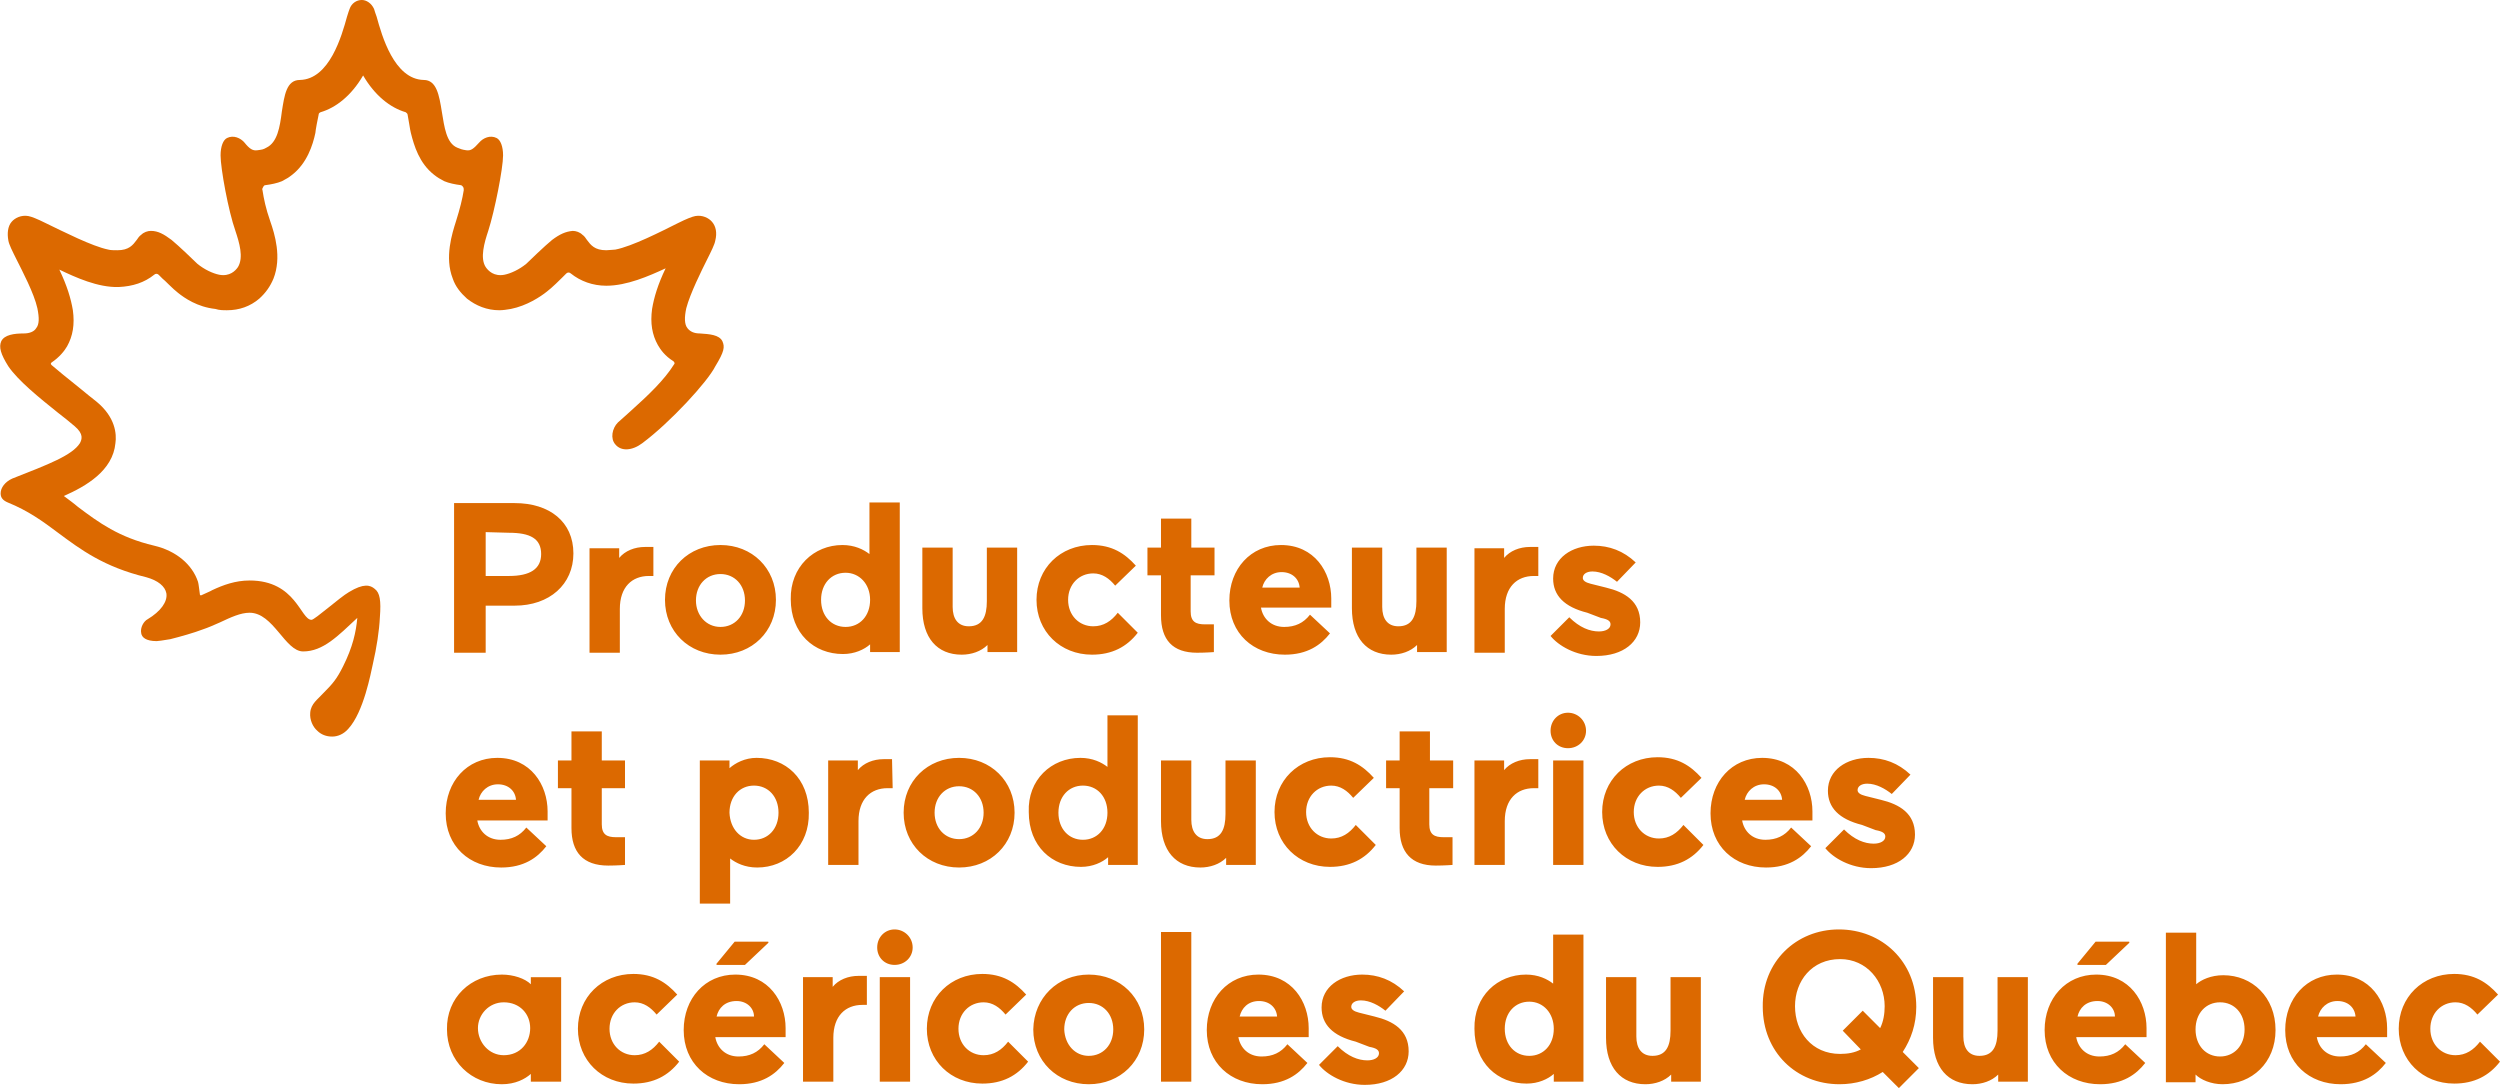
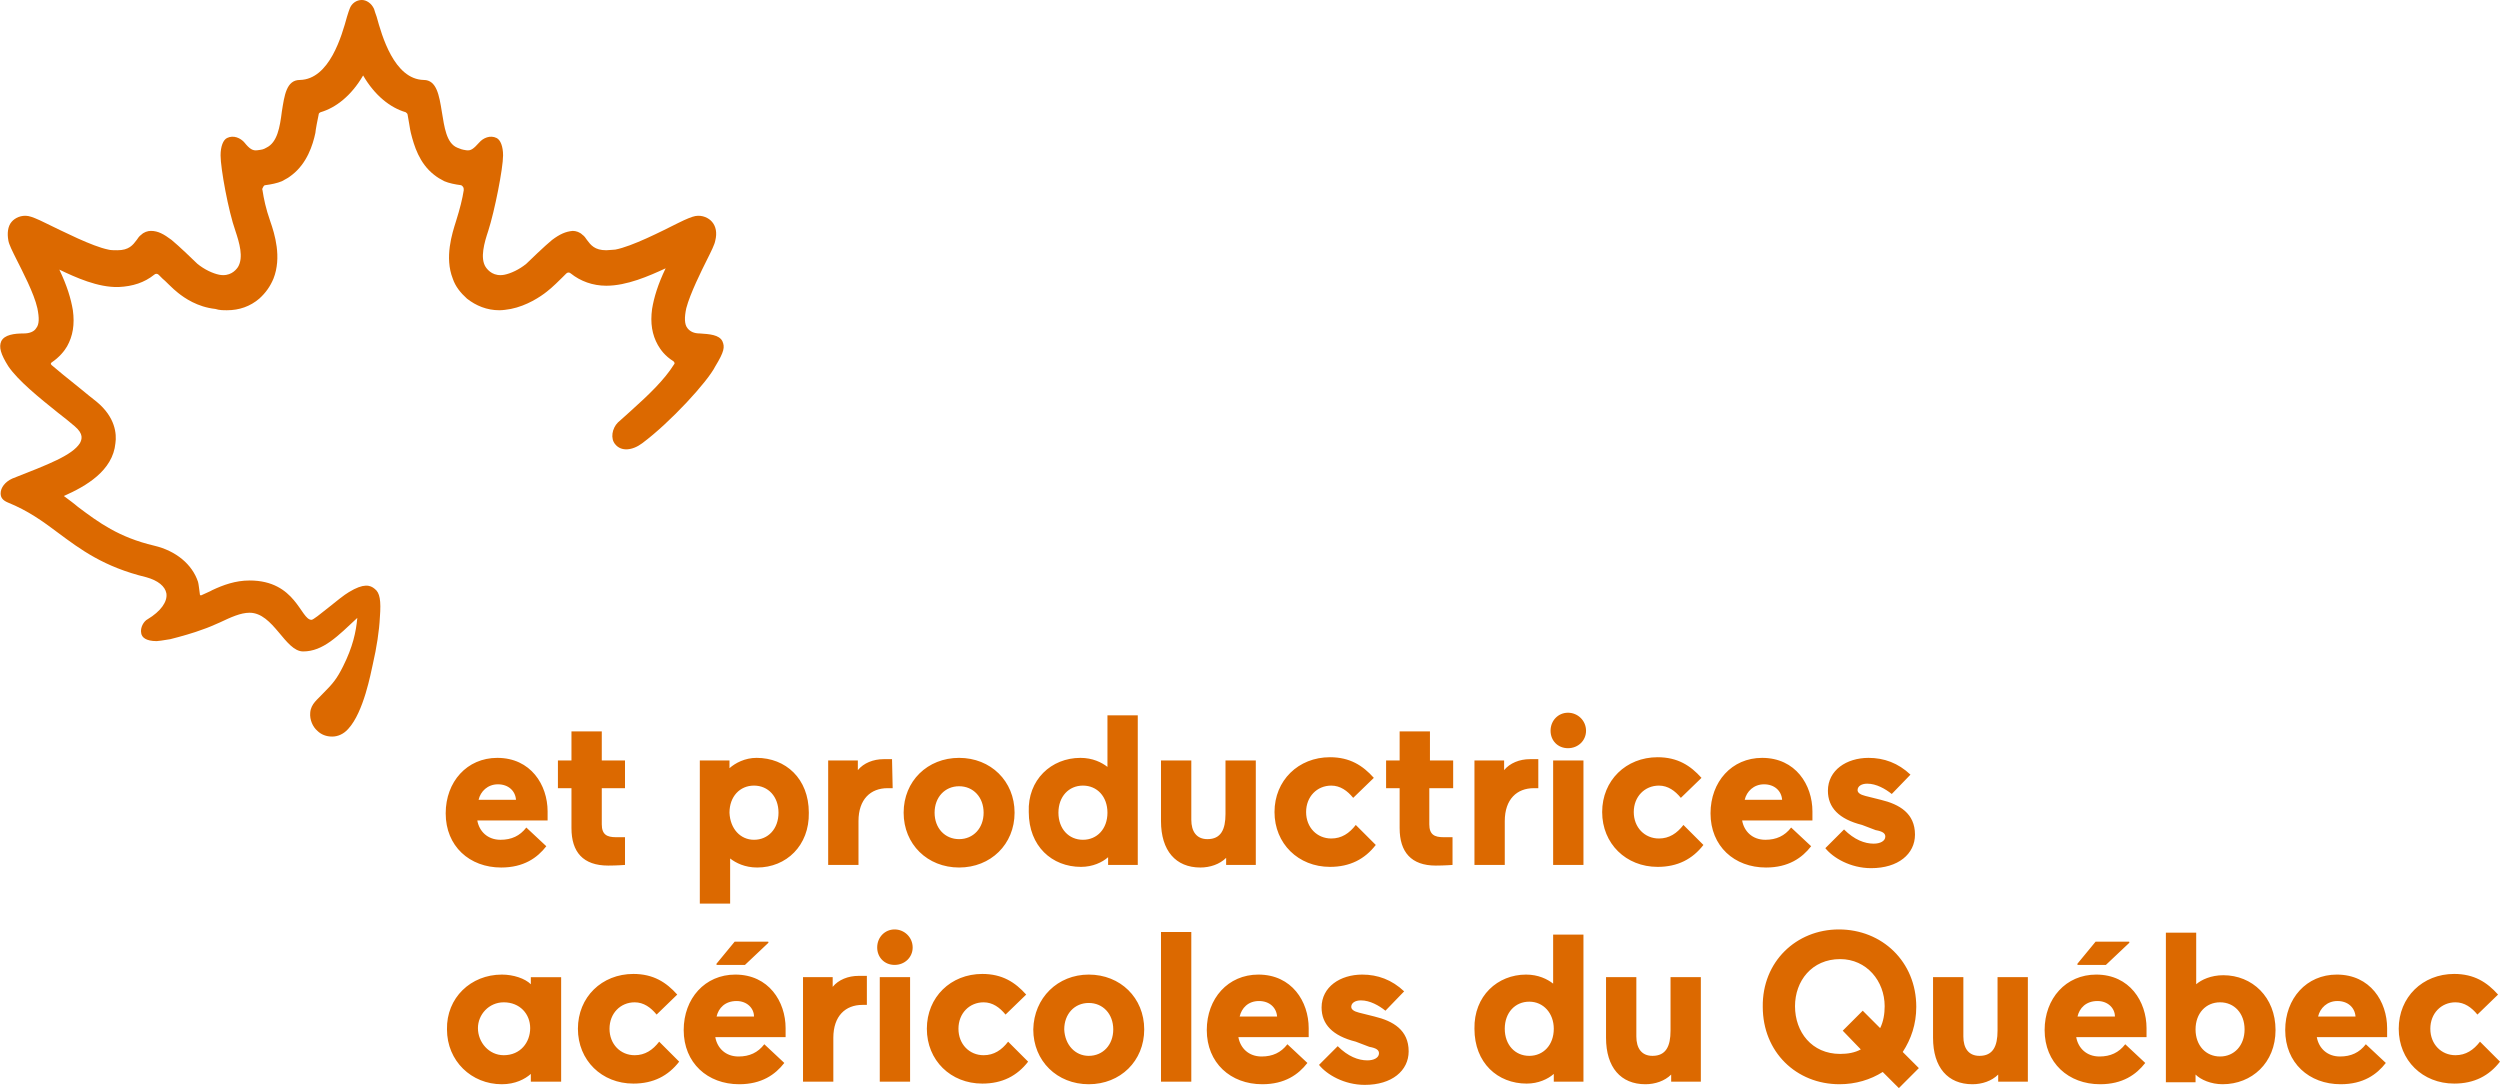
<svg xmlns="http://www.w3.org/2000/svg" viewBox="0 0 387.6 168.7">
-   <path fill="#dc6900" d="M99.6 68.7c-1.6 1.2-3.3 1.3-4.2.2-.8-.9-.5-2.5.4-3.4.6-.5 1.2-1.1 1.9-1.7 2.9-2.6 5.3-4.9 6.8-7.3.2-.2 0-.4-.1-.5-1.3-.8-2-1.8-2.4-2.5-.9-1.6-1.2-3.4-.9-5.6.3-1.8.9-3.8 2.1-6.3-2.6 1.2-6 2.7-9.2 2.7-2.1 0-4-.7-5.5-1.9-.2-.2-.5-.2-.7 0l-.6.6c-.3.3-1.6 1.6-2.4 2.2-1 .8-3.1 2.2-5.6 2.7-.6.1-1.2.2-1.8.2-1.9 0-3.6-.7-5-1.8-1-.9-1.8-1.9-2.2-3.1-1.3-3.3-.1-7 .5-8.9s1-3.5 1.2-4.8c0-.2 0-.4-.1-.5-.1-.2-.3-.3-.4-.3-.8-.1-1.8-.3-2.5-.6-.6-.3-1.1-.6-1.6-1-2.3-1.8-3.1-4.5-3.6-6.5-.1-.3-.4-2.4-.5-2.8 0-.2-.2-.3-.3-.4-2.4-.7-4.8-2.6-6.6-5.7-1.8 3.1-4.2 5-6.6 5.7-.2.1-.3.2-.3.4-.1.4-.5 2.5-.5 2.8-.4 1.9-1.3 4.7-3.6 6.5-.5.4-1 .7-1.6 1-.7.3-1.7.5-2.5.6-.2 0-.3.1-.4.3s-.2.3-.1.5c.2 1.3.5 2.8 1.2 4.8s1.8 5.6.5 8.9c-.5 1.2-1.2 2.2-2.2 3.1-1.4 1.2-3.1 1.8-5 1.8-.6 0-1.2 0-1.8-.2-2.8-.3-4.8-1.7-5.8-2.5-.8-.6-2.1-2-2.4-2.2l-.6-.6c-.2-.2-.5-.2-.7 0-1.5 1.2-3.3 1.8-5.5 1.9-3.2.1-6.7-1.5-9.2-2.7 1.2 2.5 1.8 4.5 2.1 6.3.3 2.2 0 4-.9 5.6-.4.7-1.2 1.7-2.4 2.5-.1.1-.2.2 0 .4s3 2.5 4.4 3.6c1 .8 1.8 1.5 2.6 2.1 2.9 2.4 3.1 5 2.9 6.4-.4 4.3-4.6 6.7-8 8.2.8.6 1.5 1.1 2.2 1.7 3.2 2.4 6.3 4.7 11.8 6 3.4.8 5.9 2.9 6.8 5.6.1.3.2 1.3.3 2 0 .1.1.1.2.1.4-.2 1.6-.7 1.7-.8 1.7-.8 3.6-1.5 5.8-1.5 7.2 0 7.9 6.1 9.6 6.1.5 0 4.4-3.5 5.8-4.3 2.3-1.4 3.3-1.1 4-.5.8.6 1 1.8.8 4.4-.1 2.1-.5 4.7-1.1 7.3-.3 1.3-1.4 7.4-3.8 10-.7.8-1.6 1.2-2.5 1.2s-1.7-.3-2.3-.9c-.7-.6-1.2-1.7-1.1-2.8.1-1.4 1.2-2.1 1.9-2.9 1.6-1.6 2.2-2.3 3.2-4.3 1.5-3 2-5.3 2.2-7.5-3 2.8-5.3 5.2-8.4 5.2-2.8 0-4.6-6-8.3-6-1.4 0-2.9.7-4.6 1.5-.9.4-1.8.8-2.7 1.1-1.3.5-3.4 1.1-5 1.5-1.1.2-2 .3-2.1.3-1.7 0-2.3-.6-2.4-1.2-.2-.9.4-1.9 1-2.2 2-1.2 3.1-2.7 2.9-4-.2-1.1-1.3-2-3.1-2.5-6.6-1.6-10.2-4.3-13.7-6.9-2.4-1.8-4.6-3.4-7.8-4.7-.7-.3-1.1-.7-1.1-1.4 0-.9.7-1.8 1.8-2.3 5.6-2.2 9.3-3.6 10.5-5.5.3-.6.6-1.4-.8-2.6-.8-.7-1.7-1.4-2.6-2.1-3-2.4-6.2-5-7.7-7.2-1.2-1.9-1.5-3-1.1-3.9.5-1 2-1.2 3.5-1.2.9 0 1.6-.3 1.9-.8.5-.6.5-1.6.2-3.1-.5-2.3-2.4-5.9-3.2-7.5-.7-1.4-1.2-2.4-1.3-3-.2-1.1-.1-2.2.5-2.9.5-.6 1.5-1.1 2.6-.9.5.1 1.3.4 2.7 1.1 2.7 1.3 7.2 3.6 9.7 4.1.3.1 1 .1 1.4.1 1.8 0 2.4-.8 3-1.6.2-.3.4-.6.7-.8.4-.4 1-.6 1.5-.6 1.1 0 2 .5 3.2 1.4 1 .8 3.7 3.4 4 3.7 1.1.9 2.4 1.5 3.4 1.7 1.6.3 2.5-.6 2.9-1.2.9-1.5.2-3.8-.4-5.6-1.1-3.1-2.3-9.7-2.3-11.7 0-1.4.4-2.4 1-2.7 1-.5 2.1 0 2.7.7.8 1 1.3 1.3 2 1.2s.9-.1 1.4-.4c1.7-.8 2.1-3.2 2.4-5.6.4-2.5.7-4.9 2.8-4.9 4.6-.1 6.5-6.9 7.3-9.8.2-.6.3-1 .4-1.2.3-.9 1.1-1.4 1.9-1.4.7 0 1.5.5 1.9 1.4.1.3.2.7.4 1.2.8 2.9 2.7 9.7 7.3 9.8 2 0 2.4 2.4 2.8 4.9.4 2.4.7 4.9 2.4 5.6.5.2.7.3 1.4.4.7.1 1.1-.2 2-1.2.6-.7 1.7-1.2 2.7-.7.6.3 1 1.3 1 2.7 0 2-1.3 8.6-2.3 11.7-.6 1.8-1.3 4.2-.4 5.6.4.6 1.3 1.5 2.9 1.2 1-.2 2.3-.8 3.4-1.7.3-.3 3-2.9 4-3.7 1.2-.9 2.1-1.3 3.2-1.4.5 0 1.1.2 1.5.6.3.2.5.5.7.8.6.8 1.2 1.6 3 1.6.4 0 1.1-.1 1.4-.1 2.6-.5 7.1-2.8 9.7-4.1 1.4-.7 2.2-1 2.7-1.1 1.1-.2 2.1.3 2.6.9.6.7.8 1.7.5 2.9-.1.6-.6 1.6-1.3 3-.8 1.6-2.6 5.2-3.2 7.5-.3 1.4-.3 2.5.2 3.1.4.5 1 .8 1.9.8 1.5.1 3 .2 3.5 1.2.4.9.3 1.6-1.1 3.9-1.2 2.4-7 8.7-11.3 11.9zM74 127.2c.3 1.7 1.6 3 3.6 3 1.7 0 3-.6 4-1.9l3.1 2.9c-1.4 1.8-3.5 3.3-7 3.3-4.9 0-8.6-3.3-8.6-8.4 0-4.9 3.3-8.6 8-8.6 5.2 0 7.8 4.2 7.8 8.3v1.4H74zm.2-3.2H80c-.1-1.4-1.2-2.4-2.8-2.4-1.6 0-2.7 1.1-3 2.4zm14.4 4.4v-6.2h-2.1v-4.3h2.1v-4.5h4.7v4.5h3.6v4.3h-3.6v5.6c0 1.6.8 2 2.2 2h1.4v4.3s-1.3.1-2.6.1c-3.9 0-5.7-2.1-5.7-5.8zm28.8 6.1c-1.9 0-3.3-.7-4.2-1.4v7h-4.7v-22.2h4.6v1.2c.9-.8 2.4-1.6 4.2-1.6 4.5 0 8.1 3.2 8.1 8.5.1 5.1-3.5 8.5-8 8.5zm-.5-4.3c2.2 0 3.8-1.7 3.8-4.2s-1.6-4.2-3.8-4.2-3.8 1.7-3.8 4.2c.1 2.5 1.7 4.2 3.8 4.2zm21.5-8h-.8c-2.6 0-4.5 1.7-4.5 5.1v6.8h-4.7v-16.2h4.6v1.5c.9-1.1 2.4-1.7 4-1.7h1.3l.1 4.5zm10.3-4.7c4.9 0 8.6 3.6 8.6 8.5s-3.7 8.5-8.6 8.5c-4.9 0-8.6-3.6-8.6-8.5s3.7-8.5 8.6-8.5zm0 12.6c2.2 0 3.8-1.7 3.8-4.1 0-2.4-1.6-4.1-3.8-4.1s-3.8 1.7-3.8 4.1c0 2.4 1.6 4.1 3.8 4.1zm18.8-12.6c1.9 0 3.3.7 4.2 1.4v-8h4.7v23.2h-4.6v-1.2c-.9.8-2.4 1.5-4.2 1.5-4.5 0-8.1-3.2-8.1-8.5-.2-5 3.5-8.4 8-8.4zm.4 4.3c-2.2 0-3.8 1.7-3.8 4.2s1.6 4.2 3.8 4.2 3.8-1.7 3.8-4.2-1.6-4.2-3.8-4.2zm22.1-3.9h4.7v16.2h-4.6V133c-1 1-2.5 1.5-4 1.5-3.8 0-6.1-2.6-6.1-7.2v-9.4h4.7v9.2c0 1.8.8 3 2.5 3 2.1 0 2.8-1.5 2.8-3.9v-8.3zm23.3 13.1c-1.7 2.2-4 3.4-7.1 3.4-4.9 0-8.6-3.6-8.6-8.5s3.7-8.5 8.6-8.5c3.1 0 5.1 1.3 6.8 3.2l-3.2 3.1c-.9-1.1-2-1.9-3.4-1.9-2.2 0-3.9 1.7-3.9 4.1 0 2.4 1.7 4.1 3.9 4.1 1.6 0 2.8-.8 3.8-2.1l3.1 3.1zm3.7-2.6v-6.2h-2.1v-4.3h2.1v-4.5h4.7v4.5h3.6v4.3h-3.7v5.6c0 1.6.8 2 2.2 2h1.4v4.3s-1.3.1-2.6.1c-3.8 0-5.6-2.1-5.6-5.8zm21.5-6.2h-.7c-2.6 0-4.5 1.7-4.5 5.1v6.8h-4.7v-16.2h4.6v1.5c.9-1.1 2.4-1.7 4-1.7h1.3v4.5zm4.6-11.7c1.5 0 2.8 1.2 2.8 2.8 0 1.5-1.2 2.7-2.8 2.7s-2.7-1.2-2.7-2.7c0-1.6 1.2-2.8 2.7-2.8zm-2.3 7.4h4.7v16.2h-4.7v-16.2zm23.3 13.1c-1.7 2.2-4 3.4-7.1 3.4-4.9 0-8.6-3.6-8.6-8.5s3.7-8.5 8.6-8.5c3.1 0 5.1 1.3 6.8 3.2l-3.2 3.1c-.9-1.1-2-1.9-3.4-1.9-2.2 0-3.9 1.7-3.9 4.1 0 2.4 1.7 4.1 3.9 4.1 1.6 0 2.8-.8 3.8-2.1l3.1 3.1zm6-3.8c.3 1.7 1.6 3 3.6 3 1.7 0 3-.6 4-1.9l3.1 2.9c-1.4 1.8-3.5 3.3-7 3.3-4.9 0-8.6-3.3-8.6-8.4 0-4.9 3.3-8.6 8-8.6 5.2 0 7.8 4.2 7.8 8.3v1.4h-10.9zm.4-3.2h5.8c-.1-1.4-1.2-2.4-2.8-2.4-1.6 0-2.7 1.1-3 2.4zm18.2 3.9c-3.6-.9-5.3-2.7-5.3-5.3 0-3.2 2.9-5.1 6.3-5.1 2.4 0 4.6.8 6.5 2.6l-2.9 3c-1-.8-2.4-1.6-3.8-1.6-.9 0-1.5.4-1.5 1 0 .4.4.7 1.2.9l2.4.6c2.9.7 5.3 2.1 5.3 5.4 0 3-2.6 5.2-6.8 5.2-3.2 0-5.9-1.6-7.1-3.1l2.9-2.9c1.6 1.6 3.2 2.2 4.6 2.2 1 0 1.8-.4 1.8-1.1 0-.5-.4-.8-1.5-1l-2.1-.8zM77.8 151.1c1.8 0 3.6.6 4.5 1.5v-1.1H87v16.2h-4.7v-1.2c-.9.8-2.4 1.6-4.5 1.6-4.7 0-8.5-3.6-8.5-8.5-.1-4.9 3.7-8.5 8.5-8.5zm.3 12.5c2.6 0 4.1-2 4.1-4.2s-1.6-4-4.1-4c-2.3 0-4 1.9-4 4 0 2.2 1.7 4.2 4 4.2zm27.2 1c-1.7 2.2-4 3.4-7.1 3.4-4.9 0-8.6-3.6-8.6-8.5s3.7-8.5 8.6-8.5c3.1 0 5.1 1.3 6.8 3.2l-3.2 3.1c-.9-1.1-2-1.9-3.4-1.9-2.2 0-3.9 1.7-3.9 4.1 0 2.4 1.7 4.1 3.9 4.1 1.6 0 2.8-.8 3.8-2.1l3.1 3.1zm5.6-3.8c.3 1.7 1.6 3 3.6 3 1.7 0 3-.6 4-1.9l3.1 2.9c-1.4 1.8-3.5 3.3-7 3.3-4.9 0-8.6-3.3-8.6-8.4 0-4.9 3.3-8.6 8-8.6 5.2 0 7.8 4.2 7.8 8.3v1.4h-10.9zm3.3-5.6c-1.8 0-2.8 1.1-3.1 2.4h5.8c0-1.3-1.1-2.4-2.7-2.4zm-.3-9.2l-2.8 3.4c-.1.1 0 .2.1.2h4.3l3.6-3.4c.1-.1 0-.2 0-.2h-5.2zm20.5 9.8h-.7c-2.6 0-4.5 1.7-4.5 5.1v6.8h-4.7v-16.2h4.6v1.5c.9-1.1 2.4-1.7 4-1.7h1.3v4.5zm4.3-11.7c1.5 0 2.8 1.2 2.8 2.8 0 1.5-1.2 2.7-2.8 2.7s-2.7-1.2-2.7-2.7c0-1.6 1.2-2.8 2.7-2.8zm-2.3 7.4h4.7v16.2h-4.7v-16.2zm23 13.1c-1.7 2.2-4 3.4-7.1 3.4-4.9 0-8.6-3.6-8.6-8.5s3.7-8.5 8.6-8.5c3.1 0 5.1 1.3 6.8 3.2l-3.2 3.1c-.9-1.1-2-1.9-3.4-1.9-2.2 0-3.9 1.7-3.9 4.1 0 2.4 1.7 4.1 3.9 4.1 1.6 0 2.8-.8 3.8-2.1l3.1 3.1zm9.4-13.5c4.9 0 8.6 3.6 8.6 8.5s-3.7 8.5-8.6 8.5c-4.9 0-8.6-3.6-8.6-8.5.1-4.9 3.8-8.5 8.6-8.5zm0 12.6c2.2 0 3.8-1.7 3.8-4.1 0-2.4-1.6-4.1-3.8-4.1s-3.8 1.7-3.8 4.1c.1 2.4 1.7 4.1 3.8 4.1zm11.2-19.2h4.7v23.2H180v-23.2zm12 16.3c.3 1.7 1.6 3 3.6 3 1.7 0 3-.6 4-1.9l3.1 2.9c-1.4 1.8-3.5 3.3-7 3.3-4.9 0-8.6-3.3-8.6-8.4 0-4.9 3.3-8.6 8-8.6 5.2 0 7.8 4.2 7.8 8.3v1.4H192zm.2-3.2h5.8c-.1-1.4-1.2-2.4-2.8-2.4-1.7 0-2.7 1.1-3 2.4zm18 3.9c-3.6-.9-5.3-2.7-5.3-5.3 0-3.2 2.9-5.1 6.3-5.1 2.4 0 4.6.8 6.5 2.6l-2.9 3c-1-.8-2.4-1.6-3.8-1.6-.9 0-1.5.4-1.5 1 0 .4.4.7 1.2.9l2.4.6c2.9.7 5.3 2.1 5.3 5.4 0 3-2.6 5.2-6.8 5.2-3.2 0-5.9-1.6-7.1-3.1l2.9-2.9c1.6 1.6 3.2 2.2 4.6 2.2 1 0 1.8-.4 1.8-1.1 0-.5-.4-.8-1.5-1l-2.1-.8zm26.4-10.4c1.9 0 3.3.7 4.2 1.4v-7.6h4.7v22.8h-4.6v-1.2c-.9.8-2.4 1.5-4.2 1.5-4.5 0-8.1-3.2-8.1-8.5-.1-5.1 3.6-8.4 8-8.4zm.5 4.2c-2.2 0-3.8 1.7-3.8 4.2s1.6 4.2 3.8 4.2 3.8-1.7 3.8-4.2c0-2.4-1.6-4.2-3.8-4.2zm21.9-3.8h4.7v16.2h-4.6v-1.1c-1 1-2.5 1.5-4 1.5-3.8 0-6.1-2.6-6.1-7.2v-9.4h4.7v9.2c0 1.8.8 3 2.5 3 2.1 0 2.8-1.5 2.8-3.9v-8.3zm26.1-7.4c6.7 0 12 5 12 12 0 2.7-.8 5-2.1 7l2.5 2.5-3.1 3.1-2.5-2.5c-1.9 1.2-4.2 1.9-6.7 1.9-6.7 0-11.9-5-11.9-12-.1-7 5.2-12 11.8-12zm3.7 12.6l2.7 2.7c.5-1 .7-2.2.7-3.4 0-3.9-2.8-7.3-6.9-7.3-4.4 0-7 3.4-7 7.3 0 4 2.6 7.4 7 7.4 1.2 0 2.3-.2 3.2-.7l-2.8-2.9 3.1-3.1zm20.9-5.2h4.7v16.2h-4.6v-1.1c-1 1-2.5 1.5-4 1.5-3.8 0-6.1-2.6-6.1-7.2v-9.4h4.7v9.2c0 1.8.8 3 2.5 3 2.1 0 2.8-1.5 2.8-3.9v-8.3zm12.2 9.3c.3 1.7 1.6 3 3.6 3 1.7 0 3-.6 4-1.9l3.1 2.9c-1.4 1.8-3.5 3.3-7 3.3-4.9 0-8.6-3.3-8.6-8.4 0-4.9 3.3-8.6 8-8.6 5.2 0 7.8 4.2 7.8 8.3v1.4h-10.9zm3.3-5.6c-1.8 0-2.8 1.1-3.1 2.4h5.8c0-1.3-1.1-2.4-2.7-2.4zm-.3-9.2l-2.8 3.4c-.1.1 0 .2.1.2h4.3l3.6-3.4c.1-.1 0-.2 0-.2h-5.2zm19.7 22.1c-1.8 0-3.4-.7-4.2-1.5v1.2h-4.6v-23.2h4.7v8c.8-.7 2.3-1.4 4.2-1.4 4.5 0 8.1 3.4 8.1 8.5s-3.7 8.4-8.2 8.4zm-.4-4.3c2.2 0 3.8-1.7 3.8-4.2s-1.6-4.2-3.8-4.2c-2.2 0-3.8 1.7-3.8 4.2s1.6 4.2 3.8 4.2zm15-3c.3 1.7 1.6 3 3.6 3 1.7 0 3-.6 4-1.9l3.1 2.9c-1.4 1.8-3.5 3.3-7 3.3-4.9 0-8.6-3.3-8.6-8.4 0-4.9 3.3-8.6 8-8.6 5.2 0 7.8 4.2 7.8 8.3v1.4h-10.9zm.2-3.2h5.8c-.1-1.4-1.2-2.4-2.8-2.4-1.6 0-2.7 1.1-3 2.4zm28.2 7c-1.7 2.2-4 3.4-7.1 3.4-4.9 0-8.6-3.6-8.6-8.5s3.7-8.5 8.6-8.5c3.1 0 5.1 1.3 6.8 3.2l-3.2 3.1c-.9-1.1-2-1.9-3.4-1.9-2.2 0-3.9 1.7-3.9 4.1s1.7 4.1 3.9 4.1c1.6 0 2.8-.8 3.8-2.1l3.1 3.1z" />
-   <path fill="#dc6900" d="M75.3 93.8v7.4h-4.9V78h9.4c5.4 0 9.1 2.9 9.1 7.8 0 4.8-3.7 8.1-9.1 8.1h-4.5v-.1zm0-11.3v6.8h3.6c3.3 0 5-1.1 5-3.4 0-2.4-1.7-3.3-5-3.3l-3.6-.1zm26 6.8h-.7c-2.6 0-4.5 1.7-4.5 5.1v6.8h-4.7V85H96v1.5c.9-1.1 2.4-1.7 4-1.7h1.3v4.5zm10.4-4.8c4.9 0 8.6 3.6 8.6 8.5s-3.7 8.5-8.6 8.5c-4.9 0-8.6-3.6-8.6-8.5s3.7-8.5 8.6-8.5zm0 12.7c2.2 0 3.8-1.7 3.8-4.1s-1.6-4.1-3.8-4.1-3.8 1.7-3.8 4.1c0 2.3 1.6 4.1 3.8 4.1zm18.9-12.7c1.9 0 3.3.7 4.2 1.4v-8h4.7v23.2h-4.6v-1.2c-.9.8-2.4 1.5-4.2 1.5-4.5 0-8.1-3.2-8.1-8.5-.1-5 3.6-8.4 8-8.4zm.5 4.3c-2.2 0-3.8 1.7-3.8 4.2s1.6 4.2 3.8 4.2 3.8-1.7 3.8-4.2-1.7-4.2-3.8-4.2zm21.9-3.9h4.7v16.2h-4.6V100c-1 1-2.5 1.5-4 1.5-3.8 0-6.1-2.6-6.1-7.2v-9.4h4.7v9.2c0 1.8.8 3 2.5 3 2.1 0 2.8-1.5 2.8-3.9v-8.3zm23.4 13.2c-1.7 2.2-4 3.4-7.1 3.4-4.9 0-8.6-3.6-8.6-8.5s3.7-8.5 8.6-8.5c3.1 0 5.1 1.3 6.8 3.2l-3.2 3.1c-.9-1.1-2-1.9-3.4-1.9-2.2 0-3.9 1.7-3.9 4.1s1.7 4.1 3.9 4.1c1.6 0 2.8-.8 3.8-2.1l3.1 3.1zm3.6-2.7v-6.2h-2.1v-4.3h2.1v-4.5h4.7v4.5h3.6v4.3h-3.7v5.6c0 1.6.8 2 2.2 2h1.4v4.3s-1.3.1-2.6.1c-3.8 0-5.6-2-5.6-5.8zm15.5-1.2c.3 1.7 1.6 3 3.6 3 1.7 0 3-.6 4-1.9l3.1 2.9c-1.4 1.8-3.5 3.3-7 3.3-4.9 0-8.6-3.3-8.6-8.4 0-4.9 3.3-8.6 8-8.6 5.2 0 7.8 4.2 7.8 8.3v1.4h-10.9zm.2-3.1h5.8c-.1-1.4-1.2-2.4-2.8-2.4s-2.7 1.1-3 2.4zm23.9-6.2h4.7v16.2h-4.6V100c-1 1-2.5 1.5-4 1.5-3.8 0-6.1-2.6-6.1-7.2v-9.4h4.7v9.2c0 1.8.8 3 2.5 3 2.1 0 2.8-1.5 2.8-3.9v-8.3zm18.9 4.4h-.7c-2.6 0-4.5 1.7-4.5 5.1v6.8h-4.7V85h4.6v1.5c.9-1.1 2.4-1.7 4-1.7h1.3v4.5zm7.6 5.7c-3.6-.9-5.3-2.7-5.3-5.3 0-3.2 2.9-5.1 6.3-5.1 2.4 0 4.6.8 6.5 2.6l-2.9 3c-1-.8-2.4-1.6-3.8-1.6-.9 0-1.5.4-1.5 1 0 .4.4.7 1.2.9l2.4.6c2.9.7 5.3 2.1 5.3 5.4 0 3-2.6 5.2-6.8 5.2-3.2 0-5.9-1.6-7.1-3.1l2.9-2.9c1.6 1.6 3.2 2.2 4.6 2.2 1 0 1.8-.4 1.8-1.1 0-.5-.4-.8-1.5-1l-2.1-.8z" />
+   <path fill="#dc6900" d="M99.6 68.7c-1.6 1.2-3.3 1.3-4.2.2-.8-.9-.5-2.5.4-3.4.6-.5 1.2-1.1 1.9-1.7 2.9-2.6 5.3-4.9 6.8-7.3.2-.2 0-.4-.1-.5-1.3-.8-2-1.8-2.4-2.5-.9-1.6-1.2-3.4-.9-5.6.3-1.8.9-3.8 2.1-6.3-2.6 1.2-6 2.7-9.2 2.7-2.1 0-4-.7-5.5-1.9-.2-.2-.5-.2-.7 0l-.6.6c-.3.3-1.6 1.6-2.4 2.2-1 .8-3.1 2.2-5.6 2.7-.6.1-1.2.2-1.8.2-1.9 0-3.6-.7-5-1.8-1-.9-1.8-1.9-2.2-3.1-1.3-3.3-.1-7 .5-8.9s1-3.5 1.2-4.8c0-.2 0-.4-.1-.5-.1-.2-.3-.3-.4-.3-.8-.1-1.8-.3-2.5-.6-.6-.3-1.1-.6-1.6-1-2.3-1.8-3.1-4.5-3.6-6.5-.1-.3-.4-2.4-.5-2.8 0-.2-.2-.3-.3-.4-2.4-.7-4.8-2.6-6.6-5.7-1.8 3.1-4.2 5-6.6 5.7-.2.1-.3.2-.3.4-.1.4-.5 2.5-.5 2.8-.4 1.9-1.3 4.7-3.6 6.5-.5.4-1 .7-1.6 1-.7.3-1.7.5-2.5.6-.2 0-.3.1-.4.3s-.2.3-.1.5c.2 1.3.5 2.8 1.2 4.8s1.8 5.6.5 8.9c-.5 1.2-1.2 2.2-2.2 3.1-1.4 1.2-3.1 1.8-5 1.8-.6 0-1.2 0-1.8-.2-2.8-.3-4.8-1.7-5.8-2.5-.8-.6-2.1-2-2.4-2.2l-.6-.6c-.2-.2-.5-.2-.7 0-1.5 1.2-3.3 1.8-5.5 1.9-3.2.1-6.7-1.5-9.2-2.7 1.2 2.5 1.8 4.5 2.1 6.3.3 2.2 0 4-.9 5.6-.4.7-1.2 1.7-2.4 2.5-.1.1-.2.2 0 .4s3 2.5 4.4 3.6c1 .8 1.8 1.5 2.6 2.1 2.9 2.4 3.1 5 2.9 6.4-.4 4.3-4.6 6.7-8 8.2.8.6 1.5 1.1 2.2 1.7 3.2 2.4 6.3 4.7 11.8 6 3.4.8 5.9 2.9 6.8 5.6.1.3.2 1.3.3 2 0 .1.1.1.2.1.4-.2 1.6-.7 1.7-.8 1.7-.8 3.6-1.5 5.8-1.5 7.2 0 7.9 6.1 9.6 6.1.5 0 4.4-3.5 5.8-4.3 2.3-1.4 3.3-1.1 4-.5.8.6 1 1.8.8 4.4-.1 2.1-.5 4.7-1.1 7.3-.3 1.3-1.4 7.4-3.8 10-.7.8-1.6 1.2-2.5 1.2s-1.7-.3-2.3-.9c-.7-.6-1.2-1.7-1.1-2.8.1-1.4 1.2-2.1 1.9-2.9 1.6-1.6 2.2-2.3 3.2-4.3 1.5-3 2-5.3 2.2-7.5-3 2.8-5.3 5.2-8.4 5.2-2.8 0-4.6-6-8.3-6-1.4 0-2.9.7-4.6 1.5-.9.4-1.8.8-2.7 1.1-1.3.5-3.4 1.1-5 1.5-1.1.2-2 .3-2.1.3-1.7 0-2.3-.6-2.4-1.2-.2-.9.4-1.9 1-2.2 2-1.2 3.1-2.7 2.9-4-.2-1.1-1.3-2-3.1-2.5-6.6-1.6-10.2-4.3-13.7-6.9-2.4-1.8-4.6-3.4-7.8-4.7-.7-.3-1.1-.7-1.1-1.4 0-.9.7-1.8 1.8-2.3 5.6-2.2 9.3-3.6 10.5-5.5.3-.6.6-1.4-.8-2.6-.8-.7-1.7-1.4-2.6-2.1-3-2.4-6.2-5-7.7-7.2-1.2-1.9-1.5-3-1.1-3.9.5-1 2-1.2 3.5-1.2.9 0 1.6-.3 1.9-.8.5-.6.5-1.6.2-3.1-.5-2.3-2.4-5.9-3.2-7.5-.7-1.4-1.2-2.4-1.3-3-.2-1.1-.1-2.2.5-2.9.5-.6 1.5-1.1 2.6-.9.5.1 1.3.4 2.7 1.1 2.7 1.3 7.2 3.6 9.7 4.1.3.1 1 .1 1.4.1 1.8 0 2.4-.8 3-1.6.2-.3.4-.6.7-.8.4-.4 1-.6 1.5-.6 1.1 0 2 .5 3.2 1.4 1 .8 3.7 3.4 4 3.7 1.1.9 2.4 1.5 3.4 1.7 1.6.3 2.5-.6 2.9-1.2.9-1.5.2-3.8-.4-5.6-1.1-3.1-2.3-9.7-2.3-11.7 0-1.4.4-2.4 1-2.7 1-.5 2.1 0 2.7.7.8 1 1.3 1.3 2 1.2s.9-.1 1.4-.4c1.7-.8 2.1-3.2 2.4-5.6.4-2.5.7-4.9 2.8-4.9 4.6-.1 6.5-6.9 7.3-9.8.2-.6.3-1 .4-1.2.3-.9 1.1-1.4 1.9-1.4.7 0 1.5.5 1.9 1.4.1.3.2.7.4 1.2.8 2.9 2.7 9.7 7.3 9.8 2 0 2.4 2.4 2.8 4.9.4 2.4.7 4.9 2.4 5.6.5.2.7.3 1.4.4.7.1 1.1-.2 2-1.2.6-.7 1.7-1.2 2.7-.7.6.3 1 1.3 1 2.7 0 2-1.3 8.6-2.3 11.7-.6 1.8-1.3 4.2-.4 5.6.4.6 1.3 1.5 2.9 1.2 1-.2 2.3-.8 3.4-1.7.3-.3 3-2.9 4-3.7 1.2-.9 2.1-1.3 3.2-1.4.5 0 1.1.2 1.5.6.3.2.5.5.7.8.6.8 1.2 1.6 3 1.6.4 0 1.1-.1 1.4-.1 2.6-.5 7.1-2.8 9.7-4.1 1.4-.7 2.2-1 2.7-1.1 1.1-.2 2.1.3 2.6.9.6.7.8 1.7.5 2.9-.1.6-.6 1.6-1.3 3-.8 1.6-2.6 5.2-3.2 7.5-.3 1.4-.3 2.5.2 3.1.4.5 1 .8 1.9.8 1.5.1 3 .2 3.5 1.2.4.9.3 1.6-1.1 3.9-1.2 2.4-7 8.7-11.3 11.9zM74 127.2c.3 1.7 1.6 3 3.6 3 1.7 0 3-.6 4-1.9l3.1 2.9c-1.4 1.8-3.5 3.3-7 3.3-4.9 0-8.6-3.3-8.6-8.4 0-4.9 3.3-8.6 8-8.6 5.2 0 7.8 4.2 7.8 8.3v1.4H74zm.2-3.2H80c-.1-1.4-1.2-2.4-2.8-2.4-1.6 0-2.7 1.1-3 2.4zm14.4 4.4v-6.2h-2.1v-4.3h2.1v-4.5h4.7v4.5h3.6v4.3h-3.6v5.6c0 1.6.8 2 2.2 2h1.4v4.3s-1.3.1-2.6.1c-3.9 0-5.7-2.1-5.7-5.8zm28.8 6.1c-1.9 0-3.3-.7-4.2-1.4v7h-4.7v-22.2h4.6v1.2c.9-.8 2.4-1.6 4.2-1.6 4.5 0 8.1 3.2 8.1 8.5.1 5.1-3.5 8.5-8 8.5zm-.5-4.3c2.2 0 3.8-1.7 3.8-4.2s-1.6-4.2-3.8-4.2-3.8 1.7-3.8 4.2c.1 2.5 1.7 4.2 3.8 4.2zm21.5-8h-.8c-2.6 0-4.5 1.7-4.5 5.1v6.8h-4.7v-16.2h4.6v1.5c.9-1.1 2.4-1.7 4-1.7h1.3l.1 4.5zm10.3-4.7c4.9 0 8.6 3.6 8.6 8.5s-3.7 8.5-8.6 8.5c-4.9 0-8.6-3.6-8.6-8.5s3.7-8.5 8.6-8.5zm0 12.6c2.2 0 3.8-1.7 3.8-4.1 0-2.4-1.6-4.1-3.8-4.1s-3.8 1.7-3.8 4.1c0 2.4 1.6 4.1 3.8 4.1zm18.8-12.6c1.9 0 3.3.7 4.2 1.4v-8h4.7v23.2h-4.6v-1.2c-.9.8-2.4 1.5-4.2 1.5-4.5 0-8.1-3.2-8.1-8.5-.2-5 3.5-8.4 8-8.4zm.4 4.3c-2.2 0-3.8 1.7-3.8 4.2s1.6 4.2 3.8 4.2 3.8-1.7 3.8-4.2-1.6-4.2-3.8-4.2zm22.1-3.9h4.7v16.2h-4.6V133c-1 1-2.5 1.5-4 1.5-3.8 0-6.1-2.6-6.1-7.2v-9.4h4.7v9.2c0 1.8.8 3 2.5 3 2.1 0 2.8-1.5 2.8-3.9v-8.3zm23.3 13.1c-1.7 2.2-4 3.4-7.1 3.4-4.9 0-8.6-3.6-8.6-8.5s3.7-8.5 8.6-8.5c3.1 0 5.1 1.3 6.8 3.2l-3.2 3.1c-.9-1.1-2-1.9-3.4-1.9-2.2 0-3.9 1.7-3.9 4.1 0 2.4 1.7 4.1 3.9 4.1 1.6 0 2.8-.8 3.8-2.1l3.1 3.1zm3.7-2.6v-6.2h-2.1v-4.3h2.1v-4.5h4.7v4.5h3.6v4.3h-3.7v5.6c0 1.6.8 2 2.2 2h1.4v4.3s-1.3.1-2.6.1c-3.8 0-5.6-2.1-5.6-5.8zm21.5-6.2h-.7c-2.6 0-4.5 1.7-4.5 5.1v6.8h-4.7v-16.2h4.6v1.5c.9-1.1 2.4-1.7 4-1.7h1.3v4.5zm4.6-11.7c1.5 0 2.8 1.2 2.8 2.8 0 1.5-1.2 2.7-2.8 2.7s-2.7-1.2-2.7-2.7c0-1.6 1.2-2.8 2.7-2.8zm-2.3 7.4h4.7v16.2h-4.7v-16.2zm23.3 13.1c-1.7 2.2-4 3.4-7.1 3.4-4.9 0-8.6-3.6-8.6-8.5s3.7-8.5 8.6-8.5c3.1 0 5.1 1.3 6.8 3.2l-3.2 3.1c-.9-1.1-2-1.9-3.4-1.9-2.2 0-3.9 1.7-3.9 4.1 0 2.4 1.7 4.1 3.9 4.1 1.6 0 2.8-.8 3.8-2.1l3.1 3.1zm6-3.8c.3 1.7 1.6 3 3.6 3 1.7 0 3-.6 4-1.9l3.1 2.9c-1.4 1.8-3.5 3.3-7 3.3-4.9 0-8.6-3.3-8.6-8.4 0-4.9 3.3-8.6 8-8.6 5.2 0 7.8 4.2 7.8 8.3v1.4h-10.9zm.4-3.2h5.8c-.1-1.4-1.2-2.4-2.8-2.4-1.6 0-2.7 1.1-3 2.4m18.2 3.9c-3.6-.9-5.3-2.7-5.3-5.3 0-3.2 2.9-5.1 6.3-5.1 2.4 0 4.6.8 6.5 2.6l-2.9 3c-1-.8-2.4-1.6-3.8-1.6-.9 0-1.5.4-1.5 1 0 .4.4.7 1.2.9l2.4.6c2.9.7 5.3 2.1 5.3 5.4 0 3-2.6 5.2-6.8 5.2-3.2 0-5.9-1.6-7.1-3.1l2.9-2.9c1.6 1.6 3.2 2.2 4.6 2.2 1 0 1.8-.4 1.8-1.1 0-.5-.4-.8-1.5-1l-2.1-.8zM77.8 151.1c1.8 0 3.6.6 4.5 1.5v-1.1H87v16.2h-4.7v-1.2c-.9.8-2.4 1.6-4.5 1.6-4.7 0-8.5-3.6-8.5-8.5-.1-4.9 3.7-8.5 8.5-8.5zm.3 12.5c2.6 0 4.1-2 4.1-4.2s-1.6-4-4.1-4c-2.3 0-4 1.9-4 4 0 2.2 1.7 4.2 4 4.2zm27.2 1c-1.7 2.2-4 3.4-7.1 3.4-4.9 0-8.6-3.6-8.6-8.5s3.7-8.5 8.6-8.5c3.1 0 5.1 1.3 6.8 3.2l-3.2 3.1c-.9-1.1-2-1.9-3.4-1.9-2.2 0-3.9 1.7-3.9 4.1 0 2.4 1.7 4.1 3.9 4.1 1.6 0 2.8-.8 3.8-2.1l3.1 3.1zm5.6-3.8c.3 1.7 1.6 3 3.6 3 1.7 0 3-.6 4-1.9l3.1 2.9c-1.4 1.8-3.5 3.3-7 3.3-4.9 0-8.6-3.3-8.6-8.4 0-4.9 3.3-8.6 8-8.6 5.2 0 7.8 4.2 7.8 8.3v1.4h-10.9zm3.3-5.6c-1.8 0-2.8 1.1-3.1 2.4h5.8c0-1.3-1.1-2.4-2.7-2.4zm-.3-9.2l-2.8 3.4c-.1.1 0 .2.1.2h4.3l3.6-3.4c.1-.1 0-.2 0-.2h-5.2zm20.5 9.8h-.7c-2.6 0-4.5 1.7-4.5 5.1v6.8h-4.7v-16.2h4.6v1.5c.9-1.1 2.4-1.7 4-1.7h1.3v4.5zm4.3-11.7c1.5 0 2.8 1.2 2.8 2.8 0 1.5-1.2 2.7-2.8 2.7s-2.7-1.2-2.7-2.7c0-1.6 1.2-2.8 2.7-2.8zm-2.3 7.4h4.7v16.2h-4.7v-16.2zm23 13.1c-1.7 2.2-4 3.4-7.1 3.4-4.9 0-8.6-3.6-8.6-8.5s3.7-8.5 8.6-8.5c3.1 0 5.1 1.3 6.8 3.2l-3.2 3.1c-.9-1.1-2-1.9-3.4-1.9-2.2 0-3.9 1.7-3.9 4.1 0 2.4 1.7 4.1 3.9 4.1 1.6 0 2.8-.8 3.8-2.1l3.1 3.1zm9.4-13.5c4.9 0 8.6 3.6 8.6 8.5s-3.7 8.5-8.6 8.5c-4.9 0-8.6-3.6-8.6-8.5.1-4.9 3.8-8.5 8.6-8.5zm0 12.6c2.2 0 3.8-1.7 3.8-4.1 0-2.4-1.6-4.1-3.8-4.1s-3.8 1.7-3.8 4.1c.1 2.4 1.7 4.1 3.8 4.1zm11.2-19.2h4.7v23.2H180v-23.2zm12 16.3c.3 1.7 1.6 3 3.6 3 1.7 0 3-.6 4-1.9l3.1 2.9c-1.4 1.8-3.5 3.3-7 3.3-4.9 0-8.6-3.3-8.6-8.4 0-4.9 3.3-8.6 8-8.6 5.2 0 7.8 4.2 7.8 8.3v1.4H192zm.2-3.2h5.8c-.1-1.4-1.2-2.4-2.8-2.4-1.7 0-2.7 1.1-3 2.4zm18 3.9c-3.6-.9-5.3-2.7-5.3-5.3 0-3.2 2.9-5.1 6.3-5.1 2.4 0 4.6.8 6.5 2.6l-2.9 3c-1-.8-2.4-1.6-3.8-1.6-.9 0-1.5.4-1.5 1 0 .4.4.7 1.2.9l2.4.6c2.9.7 5.3 2.1 5.3 5.4 0 3-2.6 5.2-6.8 5.2-3.2 0-5.9-1.6-7.1-3.1l2.9-2.9c1.6 1.6 3.2 2.2 4.6 2.2 1 0 1.8-.4 1.8-1.1 0-.5-.4-.8-1.5-1l-2.1-.8zm26.4-10.4c1.9 0 3.3.7 4.2 1.4v-7.6h4.7v22.8h-4.6v-1.2c-.9.8-2.4 1.5-4.2 1.5-4.5 0-8.1-3.2-8.1-8.5-.1-5.1 3.6-8.4 8-8.4zm.5 4.2c-2.2 0-3.8 1.7-3.8 4.2s1.6 4.2 3.8 4.2 3.8-1.7 3.8-4.2c0-2.4-1.6-4.2-3.8-4.2zm21.9-3.8h4.7v16.2h-4.6v-1.1c-1 1-2.5 1.5-4 1.5-3.8 0-6.1-2.6-6.1-7.2v-9.4h4.7v9.2c0 1.8.8 3 2.5 3 2.1 0 2.8-1.5 2.8-3.9v-8.3zm26.1-7.4c6.7 0 12 5 12 12 0 2.7-.8 5-2.1 7l2.5 2.5-3.1 3.1-2.5-2.5c-1.9 1.2-4.2 1.9-6.7 1.9-6.7 0-11.9-5-11.9-12-.1-7 5.2-12 11.8-12zm3.7 12.6l2.7 2.7c.5-1 .7-2.2.7-3.4 0-3.9-2.8-7.3-6.9-7.3-4.4 0-7 3.4-7 7.3 0 4 2.6 7.4 7 7.4 1.2 0 2.3-.2 3.2-.7l-2.8-2.9 3.1-3.1zm20.9-5.2h4.7v16.2h-4.6v-1.1c-1 1-2.5 1.5-4 1.5-3.8 0-6.1-2.6-6.1-7.2v-9.4h4.7v9.2c0 1.8.8 3 2.5 3 2.1 0 2.8-1.5 2.8-3.9v-8.3zm12.2 9.3c.3 1.7 1.6 3 3.6 3 1.7 0 3-.6 4-1.9l3.1 2.9c-1.4 1.8-3.5 3.3-7 3.3-4.9 0-8.6-3.3-8.6-8.4 0-4.9 3.3-8.6 8-8.6 5.2 0 7.8 4.2 7.8 8.3v1.4h-10.9zm3.3-5.6c-1.8 0-2.8 1.1-3.1 2.4h5.8c0-1.3-1.1-2.4-2.7-2.4zm-.3-9.2l-2.8 3.4c-.1.1 0 .2.1.2h4.3l3.6-3.4c.1-.1 0-.2 0-.2h-5.2zm19.7 22.1c-1.8 0-3.4-.7-4.2-1.5v1.2h-4.6v-23.2h4.7v8c.8-.7 2.3-1.4 4.2-1.4 4.5 0 8.1 3.4 8.1 8.5s-3.7 8.4-8.2 8.4zm-.4-4.3c2.2 0 3.8-1.7 3.8-4.2s-1.6-4.2-3.8-4.2c-2.2 0-3.8 1.7-3.8 4.2s1.6 4.2 3.8 4.2zm15-3c.3 1.7 1.6 3 3.6 3 1.7 0 3-.6 4-1.9l3.1 2.9c-1.4 1.8-3.5 3.3-7 3.3-4.9 0-8.6-3.3-8.6-8.4 0-4.9 3.3-8.6 8-8.6 5.2 0 7.8 4.2 7.8 8.3v1.4h-10.9zm.2-3.2h5.8c-.1-1.4-1.2-2.4-2.8-2.4-1.6 0-2.7 1.1-3 2.4zm28.2 7c-1.7 2.2-4 3.4-7.1 3.4-4.9 0-8.6-3.6-8.6-8.5s3.7-8.5 8.6-8.5c3.1 0 5.1 1.3 6.8 3.2l-3.2 3.1c-.9-1.1-2-1.9-3.4-1.9-2.2 0-3.9 1.7-3.9 4.1s1.7 4.1 3.9 4.1c1.6 0 2.8-.8 3.8-2.1l3.1 3.1z" />
</svg>